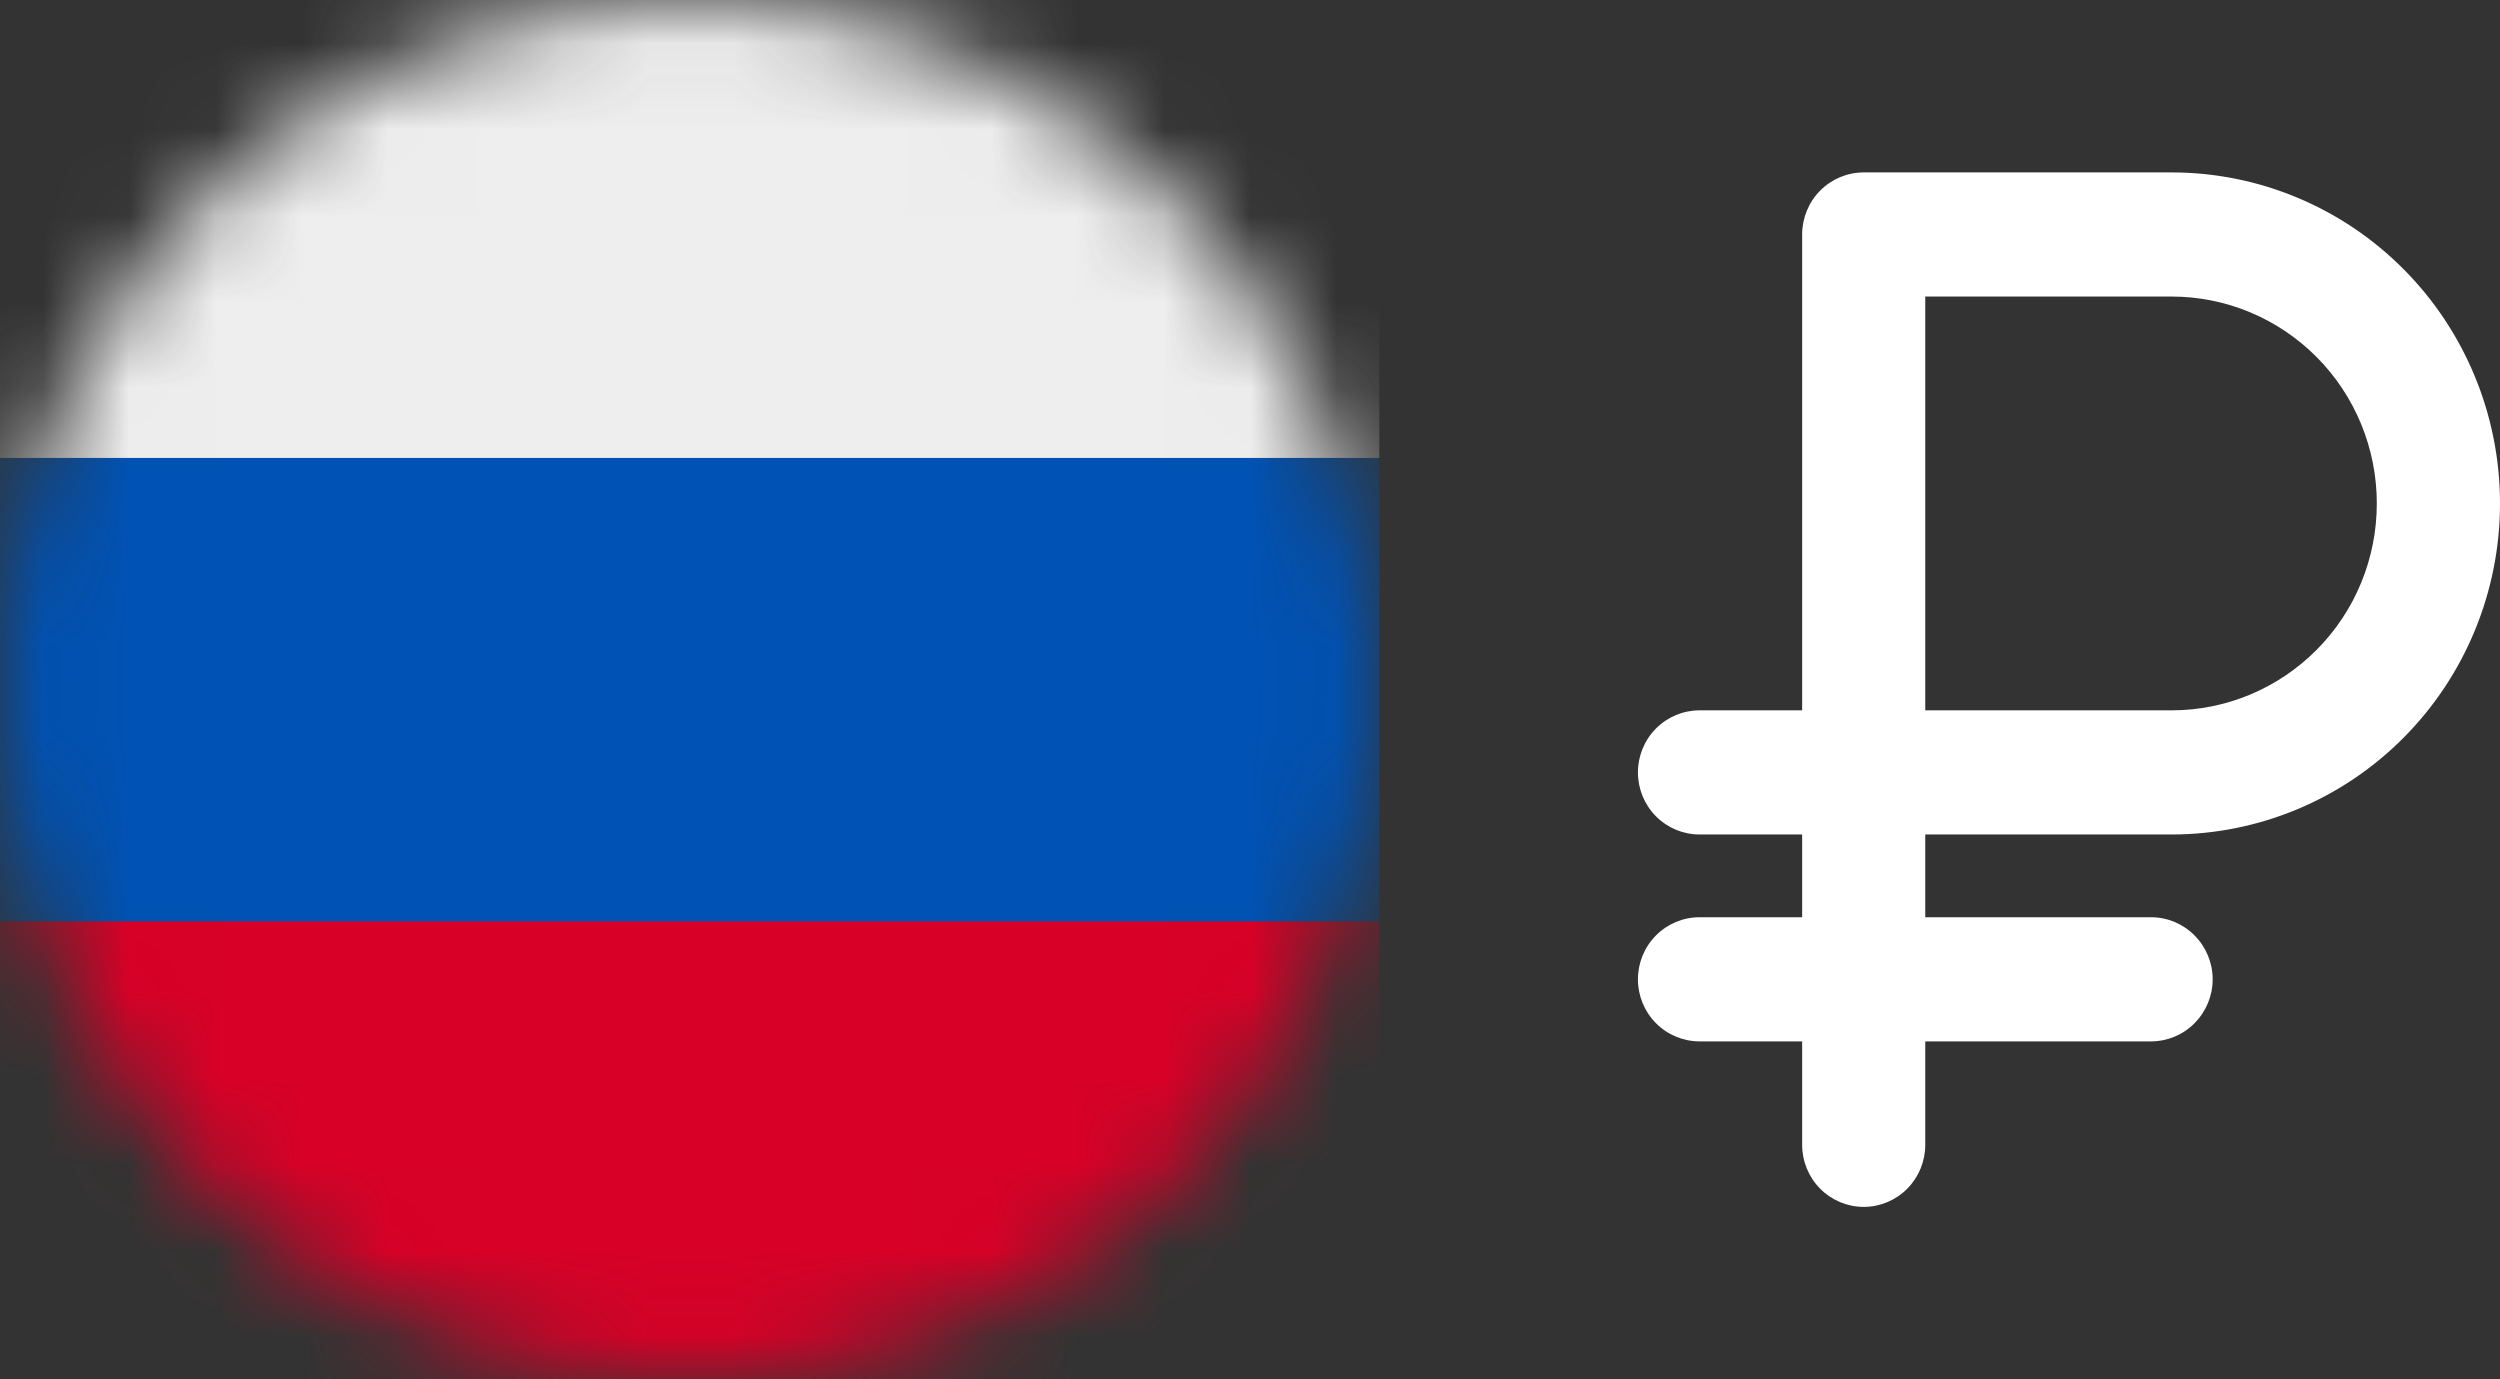
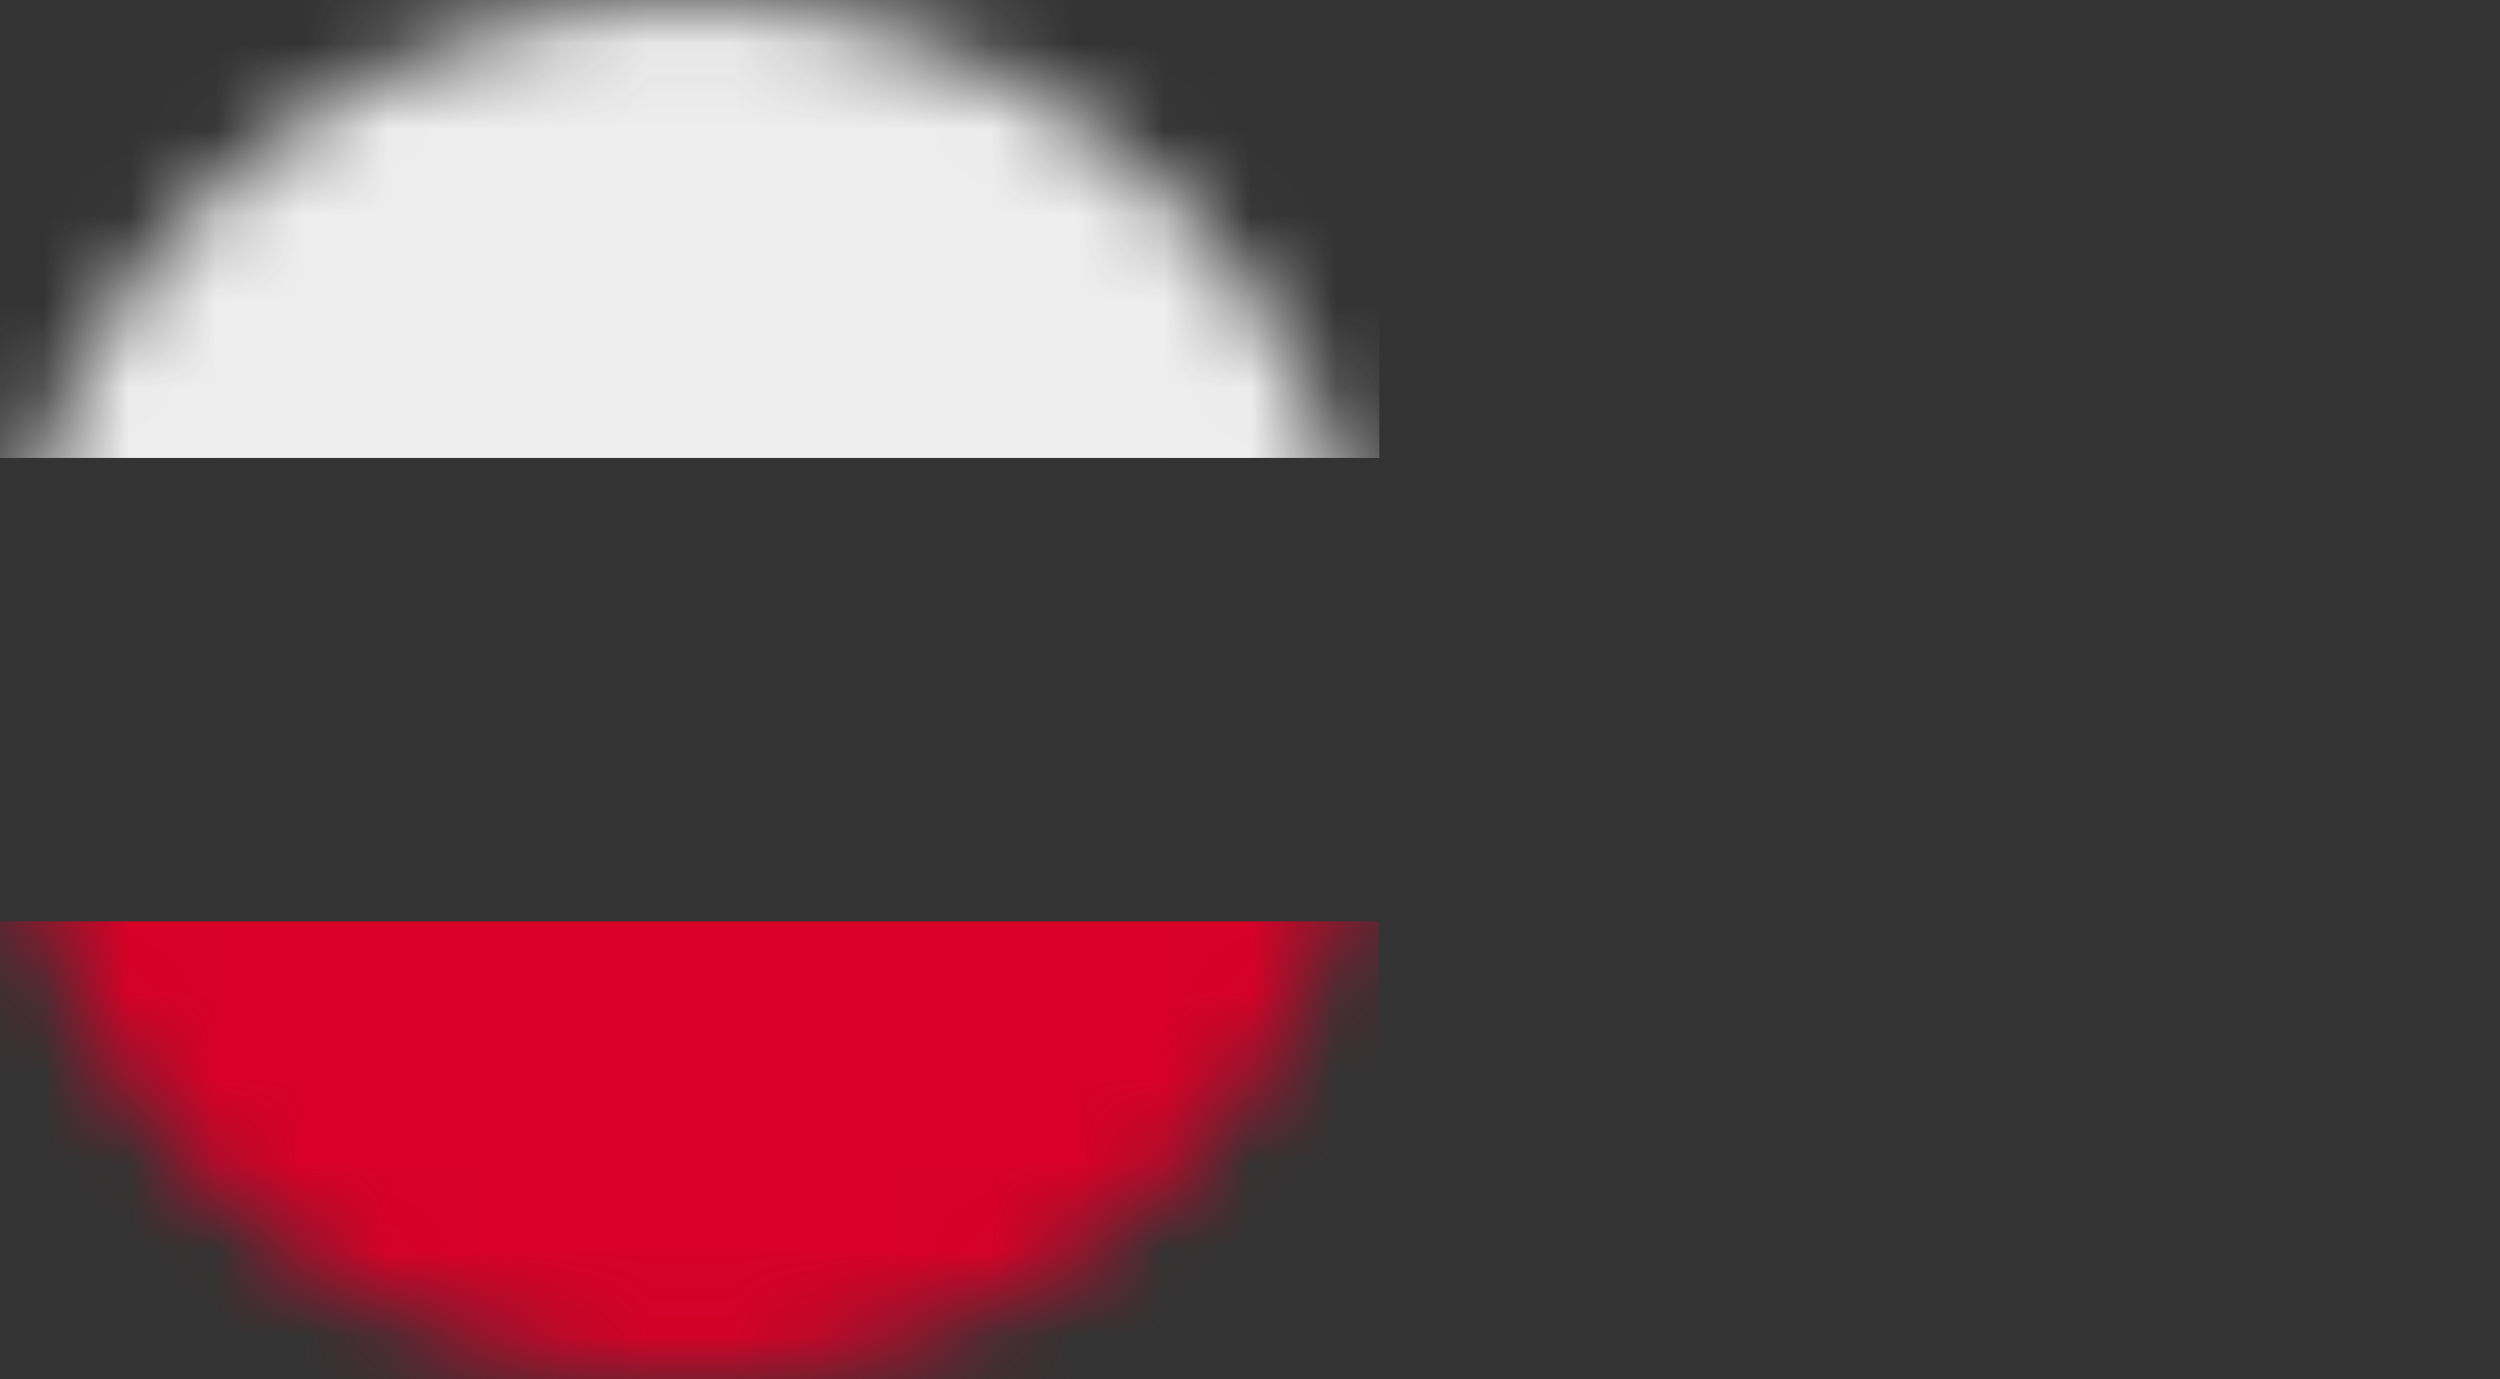
<svg xmlns="http://www.w3.org/2000/svg" width="29" height="16" viewBox="0 0 29 16" fill="none">
  <rect x="0" y="0" width="29" height="16" fill="#333333" stroke="none" />
  <mask id="mask0_70_70" style="mask-type:luminance" maskUnits="userSpaceOnUse" x="0" y="0" width="16" height="16">
    <path d="M8 16C12.418 16 16 12.418 16 8C16 3.582 12.418 0 8 0C3.582 0 0 3.582 0 8C0 12.418 3.582 16 8 16Z" fill="white" />
  </mask>
  <g mask="url(#mask0_70_70)">
-     <path d="M16 5.312V10.688L8 11.688L0 10.688V5.312L8 4.312L16 5.312Z" fill="#0052B4" />
    <path d="M16 0V5.312H0V0H16Z" fill="#EEEEEE" />
    <path d="M16 10.688V16H0V10.688H16Z" fill="#D80027" />
  </g>
-   <path d="M25.191 9.68C26.201 9.68 27.17 9.275 27.884 8.555C28.599 7.835 29 6.858 29 5.84C29 4.822 28.599 3.845 27.884 3.125C27.17 2.405 26.201 2 25.191 2H21.619C21.43 2 21.248 2.076 21.114 2.211C20.98 2.346 20.905 2.529 20.905 2.72V8.24H19.714C19.525 8.24 19.343 8.316 19.209 8.451C19.075 8.586 19 8.769 19 8.96C19 9.151 19.075 9.334 19.209 9.469C19.343 9.604 19.525 9.68 19.714 9.68H20.905V10.64H19.714C19.525 10.64 19.343 10.716 19.209 10.851C19.075 10.986 19 11.169 19 11.36C19 11.551 19.075 11.734 19.209 11.869C19.343 12.004 19.525 12.08 19.714 12.08H20.905V13.28C20.905 13.471 20.98 13.654 21.114 13.789C21.248 13.924 21.43 14 21.619 14C21.808 14 21.99 13.924 22.124 13.789C22.258 13.654 22.333 13.471 22.333 13.28V12.08H24.952C25.142 12.08 25.323 12.004 25.457 11.869C25.591 11.734 25.667 11.551 25.667 11.36C25.667 11.169 25.591 10.986 25.457 10.851C25.323 10.716 25.142 10.64 24.952 10.64H22.333V9.68H25.191ZM22.333 3.44H25.191C25.822 3.44 26.427 3.693 26.874 4.143C27.321 4.593 27.571 5.203 27.571 5.84C27.571 6.477 27.321 7.087 26.874 7.537C26.427 7.987 25.822 8.24 25.191 8.24H22.333V3.44Z" fill="white" />
</svg>